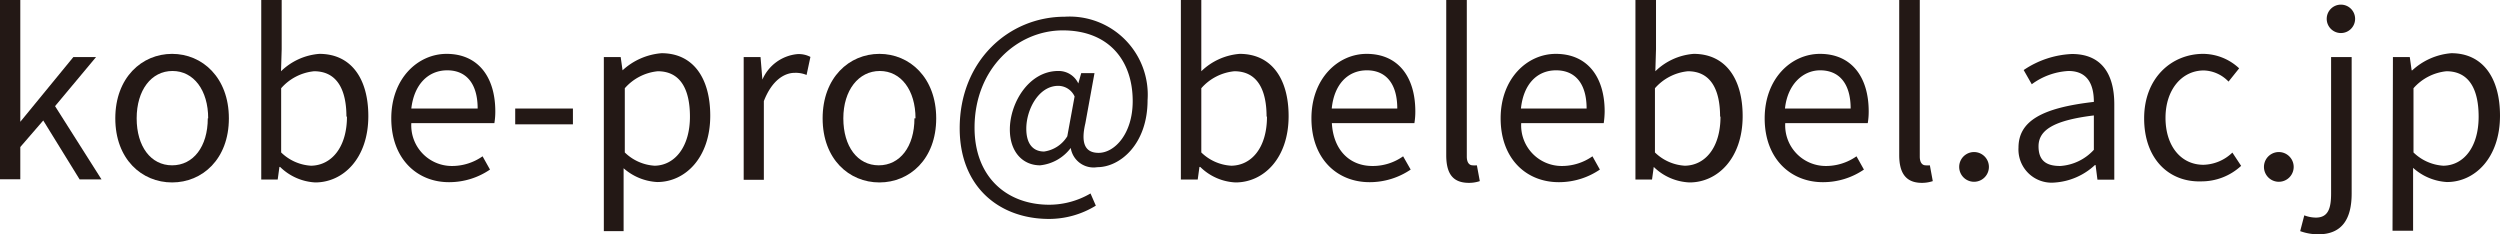
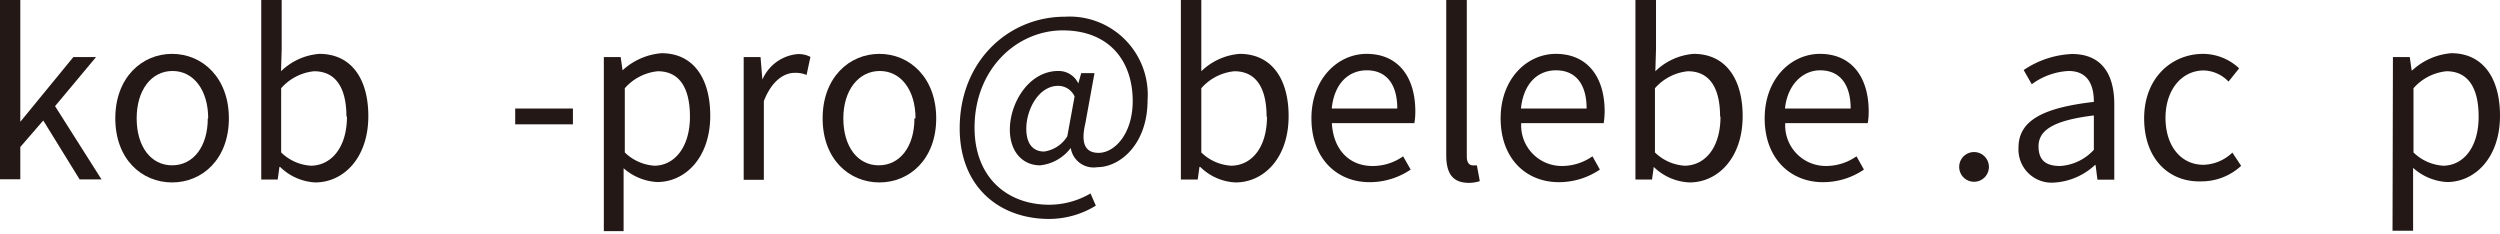
<svg xmlns="http://www.w3.org/2000/svg" viewBox="0 0 188.42 17.66">
  <defs>
    <style>
      .cls-1 {
        fill: #231815;
      }
    </style>
  </defs>
  <g id="レイヤー_2" data-name="レイヤー 2">
    <g id="レイヤー_1-2" data-name="レイヤー 1">
      <g>
        <path class="cls-1" d="M0,0H1.53V9.18h0l4-4.88H7.24L4.15,8l3.5,5.52H6L3.26,9.08l-1.73,2v2.43H0Z" />
        <path class="cls-1" d="M8.69,8.92c0-3.07,2-4.86,4.28-4.86s4.28,1.79,4.28,4.86-2,4.83-4.28,4.83S8.69,12,8.69,8.92Zm7,0c0-2.12-1.09-3.57-2.69-3.57S10.3,6.8,10.3,8.92s1.07,3.54,2.67,3.54S15.66,11.05,15.66,8.92Z" />
        <path class="cls-1" d="M21.11,12.58h-.05l-.13.95H19.69V0h1.54V3.71l-.05,1.66a4.65,4.65,0,0,1,2.89-1.31c2.4,0,3.69,1.87,3.69,4.69,0,3.18-1.89,5-4,5A4.09,4.09,0,0,1,21.11,12.58Zm5-3.79c0-2-.69-3.42-2.44-3.42a3.8,3.8,0,0,0-2.48,1.28v4.84a3.52,3.52,0,0,0,2.26,1C25,12.46,26.15,11.08,26.15,8.79Z" />
-         <path class="cls-1" d="M29.49,8.92c0-3,2-4.86,4.17-4.86,2.34,0,3.67,1.7,3.67,4.34a5.22,5.22,0,0,1-.07.88H31a3.06,3.06,0,0,0,3.06,3.23,4,4,0,0,0,2.31-.73l.56,1a5.45,5.45,0,0,1-3.06.95C31.47,13.75,29.49,12,29.49,8.92ZM36,8.18c0-1.87-.85-2.88-2.29-2.88S31.21,6.36,31,8.18Z" />
        <path class="cls-1" d="M38.83,8.18h4.35V9.37H38.83Z" />
        <path class="cls-1" d="M45.51,4.3h1.27l.14,1h0a4.91,4.91,0,0,1,2.94-1.29c2.38,0,3.67,1.87,3.67,4.71,0,3.16-1.88,5-4,5A4.16,4.16,0,0,1,47,12.68l0,1.62v3.12H45.51ZM52,8.79c0-2-.68-3.42-2.43-3.42a3.8,3.8,0,0,0-2.48,1.28v4.84a3.52,3.52,0,0,0,2.26,1C50.85,12.46,52,11.08,52,8.79Z" />
        <path class="cls-1" d="M56.05,4.3h1.27L57.46,6h0a3.2,3.2,0,0,1,2.62-1.92,1.87,1.87,0,0,1,1,.21l-.29,1.36a2.13,2.13,0,0,0-.9-.16c-.76,0-1.71.55-2.32,2.13v5.93H56.05Z" />
        <path class="cls-1" d="M62,8.92c0-3.07,2-4.86,4.28-4.86s4.28,1.79,4.28,4.86-2,4.83-4.28,4.83S62,12,62,8.92Zm7,0c0-2.12-1.09-3.57-2.69-3.57S63.56,6.8,63.56,8.92s1.07,3.54,2.67,3.54S68.92,11.05,68.92,8.92Z" />
        <path class="cls-1" d="M72.33,9.67c0-5.08,3.69-8.41,7.92-8.41a5.89,5.89,0,0,1,6.24,6.29c0,3.31-2.07,5.05-3.79,5.05a1.74,1.74,0,0,1-2-1.45h0a3.31,3.31,0,0,1-2.31,1.31c-1.3,0-2.28-1-2.28-2.7,0-2,1.43-4.41,3.65-4.41a1.63,1.63,0,0,1,1.51.94h0l.22-.78h1L81.8,9.3c-.36,1.53,0,2.22,1,2.22,1.21,0,2.57-1.44,2.57-3.9,0-3.08-1.82-5.33-5.27-5.33s-6.65,2.89-6.65,7.33c0,3.71,2.41,5.81,5.64,5.81a6.2,6.2,0,0,0,3.1-.85l.4.92a6.74,6.74,0,0,1-3.6,1C75.31,16.47,72.33,14.09,72.33,9.67Zm8.11.6.55-3a1.36,1.36,0,0,0-1.23-.8c-1.49,0-2.41,1.8-2.41,3.23,0,1.23.58,1.72,1.34,1.72A2.44,2.44,0,0,0,80.44,10.27Z" />
        <path class="cls-1" d="M90.46,12.58H90.4l-.13.95H89V0h1.54V3.71l0,1.66a4.67,4.67,0,0,1,2.89-1.31c2.4,0,3.69,1.87,3.69,4.69,0,3.18-1.88,5-4,5A4.05,4.05,0,0,1,90.46,12.58Zm5-3.79c0-2-.68-3.42-2.43-3.42a3.8,3.8,0,0,0-2.49,1.28v4.84a3.52,3.52,0,0,0,2.27,1C94.37,12.46,95.49,11.08,95.49,8.79Z" />
        <path class="cls-1" d="M98.84,8.92c0-3,2-4.86,4.16-4.86,2.35,0,3.67,1.7,3.67,4.34a5.22,5.22,0,0,1-.07.88h-6.22c.11,2,1.31,3.23,3.06,3.23a3.94,3.94,0,0,0,2.31-.73l.57,1a5.5,5.5,0,0,1-3.06.95C100.81,13.75,98.84,12,98.84,8.92Zm6.47-.74c0-1.87-.85-2.88-2.29-2.88s-2.47,1.06-2.65,2.88Z" />
        <path class="cls-1" d="M109,11.69V0h1.55V11.8c0,.47.2.66.44.66a1.48,1.48,0,0,0,.32,0l.22,1.19a2.56,2.56,0,0,1-.9.13C109.43,13.75,109,13,109,11.69Z" />
        <path class="cls-1" d="M113.1,8.92c0-3,2-4.86,4.16-4.86,2.35,0,3.68,1.7,3.68,4.34a6.53,6.53,0,0,1-.07.88h-6.22a3.06,3.06,0,0,0,3.06,3.23,4,4,0,0,0,2.31-.73l.56,1a5.48,5.48,0,0,1-3.06.95C115.07,13.75,113.1,12,113.1,8.92Zm6.48-.74c0-1.87-.85-2.88-2.3-2.88s-2.46,1.06-2.65,2.88Z" />
        <path class="cls-1" d="M124.64,12.58h0l-.13.95h-1.25V0h1.55V3.71l-.05,1.66a4.65,4.65,0,0,1,2.89-1.31c2.4,0,3.69,1.87,3.69,4.69,0,3.18-1.89,5-4,5A4.09,4.09,0,0,1,124.64,12.58Zm5-3.79c0-2-.68-3.42-2.43-3.42a3.8,3.8,0,0,0-2.48,1.28v4.84a3.52,3.52,0,0,0,2.26,1C128.55,12.46,129.67,11.08,129.67,8.79Z" />
        <path class="cls-1" d="M133,8.92c0-3,2-4.86,4.17-4.86,2.34,0,3.67,1.7,3.67,4.34a5.22,5.22,0,0,1-.07.88h-6.22a3.06,3.06,0,0,0,3.06,3.23,4,4,0,0,0,2.31-.73l.56,1a5.45,5.45,0,0,1-3.06.95C135,13.75,133,12,133,8.92Zm6.48-.74c0-1.87-.85-2.88-2.3-2.88-1.3,0-2.46,1.06-2.65,2.88Z" />
-         <path class="cls-1" d="M143.14,11.69V0h1.55V11.8c0,.47.2.66.44.66a1.53,1.53,0,0,0,.32,0l.22,1.19a2.56,2.56,0,0,1-.9.13C143.61,13.75,143.14,13,143.14,11.69Z" />
        <path class="cls-1" d="M147.66,12.58a1.12,1.12,0,1,1,2.24,0,1.12,1.12,0,1,1-2.24,0Z" />
        <path class="cls-1" d="M152.13,11.13c0-2,1.75-3,5.68-3.45,0-1.19-.39-2.33-1.91-2.33a5.11,5.11,0,0,0-2.77,1l-.61-1.07a7,7,0,0,1,3.64-1.21c2.24,0,3.19,1.52,3.19,3.79v5.68h-1.27l-.14-1.1h-.05a4.93,4.93,0,0,1-3.06,1.32A2.5,2.5,0,0,1,152.13,11.13Zm5.68.16V8.7c-3.11.38-4.17,1.14-4.17,2.33s.72,1.48,1.64,1.48A3.76,3.76,0,0,0,157.81,11.29Z" />
        <path class="cls-1" d="M161.6,8.92c0-3.07,2.09-4.86,4.45-4.86a4,4,0,0,1,2.71,1.09l-.8,1a2.68,2.68,0,0,0-1.86-.84c-1.66,0-2.89,1.45-2.89,3.57s1.16,3.54,2.86,3.54a3.26,3.26,0,0,0,2.18-.92l.66,1a4.4,4.4,0,0,1-3,1.17C163.49,13.75,161.6,12,161.6,8.92Z" />
-         <path class="cls-1" d="M170.63,12.58a1.12,1.12,0,1,1,2.24,0,1.12,1.12,0,1,1-2.24,0Z" />
-         <path class="cls-1" d="M173.36,17.42l.31-1.19a2.49,2.49,0,0,0,.87.17c.93,0,1.15-.69,1.15-1.82V4.3h1.55V14.58c0,1.89-.7,3.08-2.52,3.08A4,4,0,0,1,173.36,17.42Zm2-16a1.07,1.07,0,0,1,2.14,0,1.07,1.07,0,0,1-2.14,0Z" />
        <path class="cls-1" d="M180.35,4.3h1.27l.14,1h.05a4.91,4.91,0,0,1,2.94-1.29c2.38,0,3.67,1.87,3.67,4.71,0,3.16-1.88,5-4,5a4.16,4.16,0,0,1-2.55-1.07l0,1.62v3.12h-1.55Zm6.46,4.49c0-2-.68-3.42-2.43-3.42a3.82,3.82,0,0,0-2.48,1.28v4.84a3.54,3.54,0,0,0,2.26,1C185.69,12.46,186.81,11.08,186.81,8.79Z" />
      </g>
    </g>
  </g>
</svg>